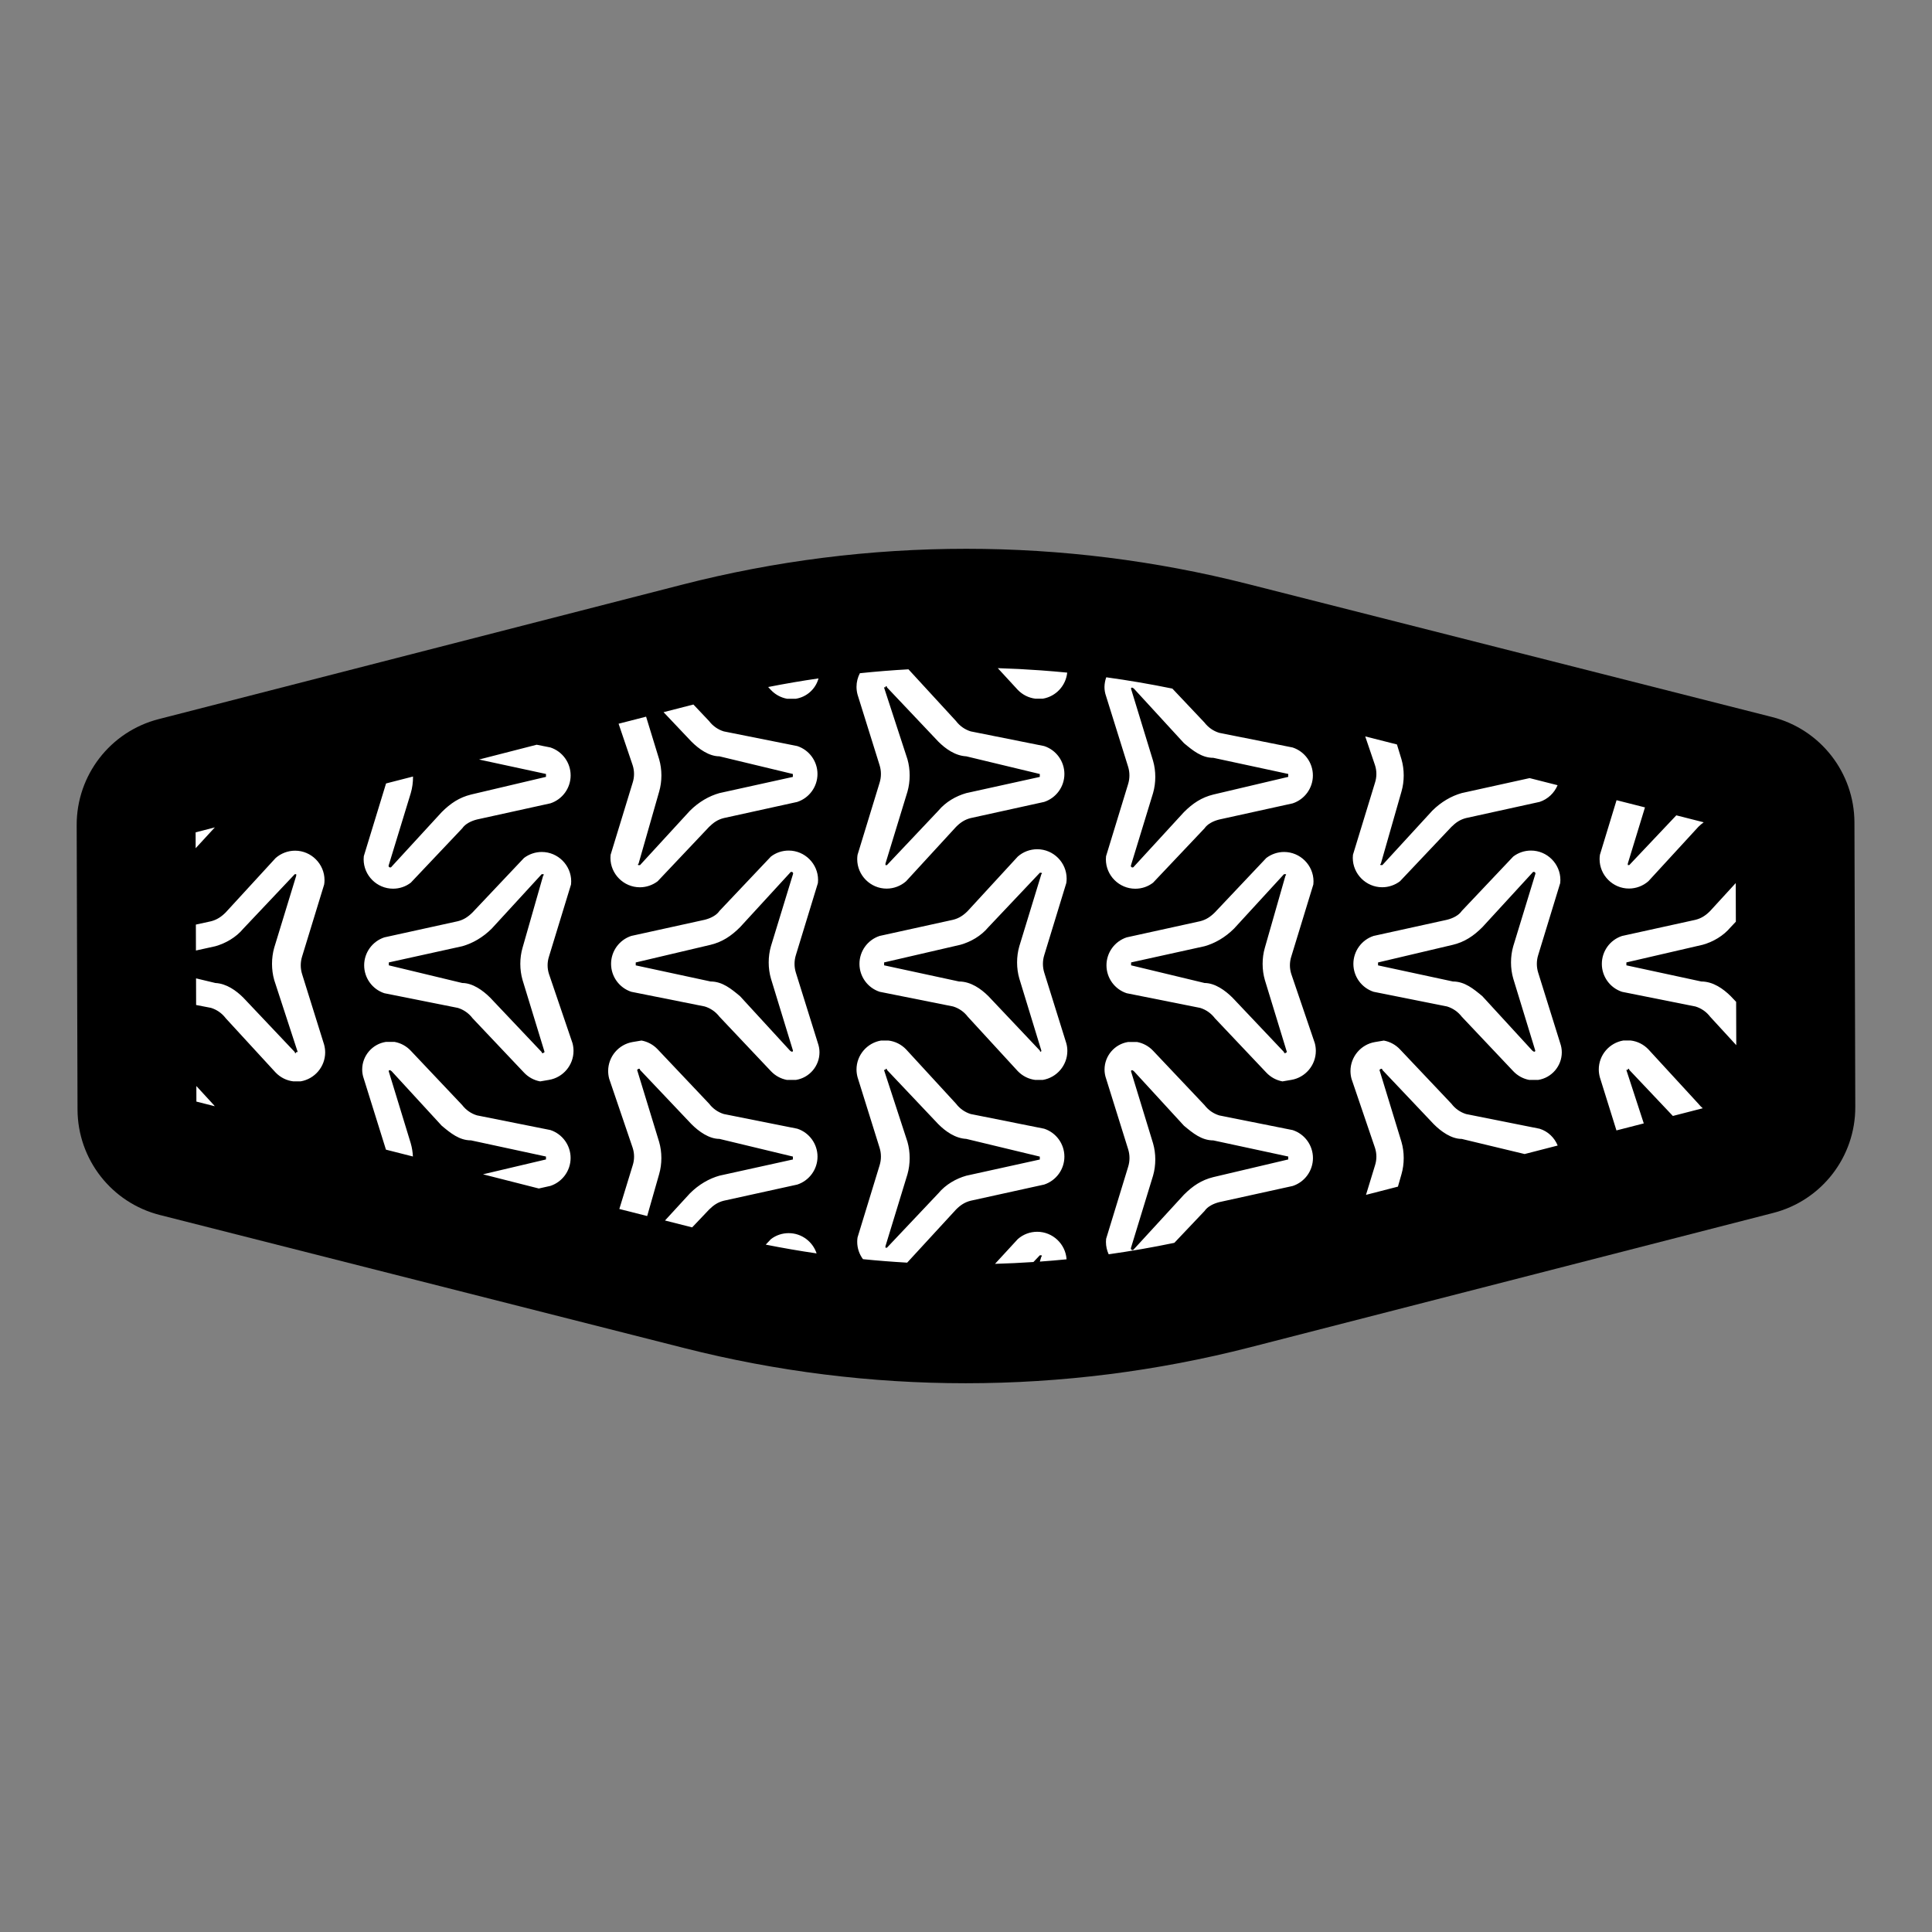
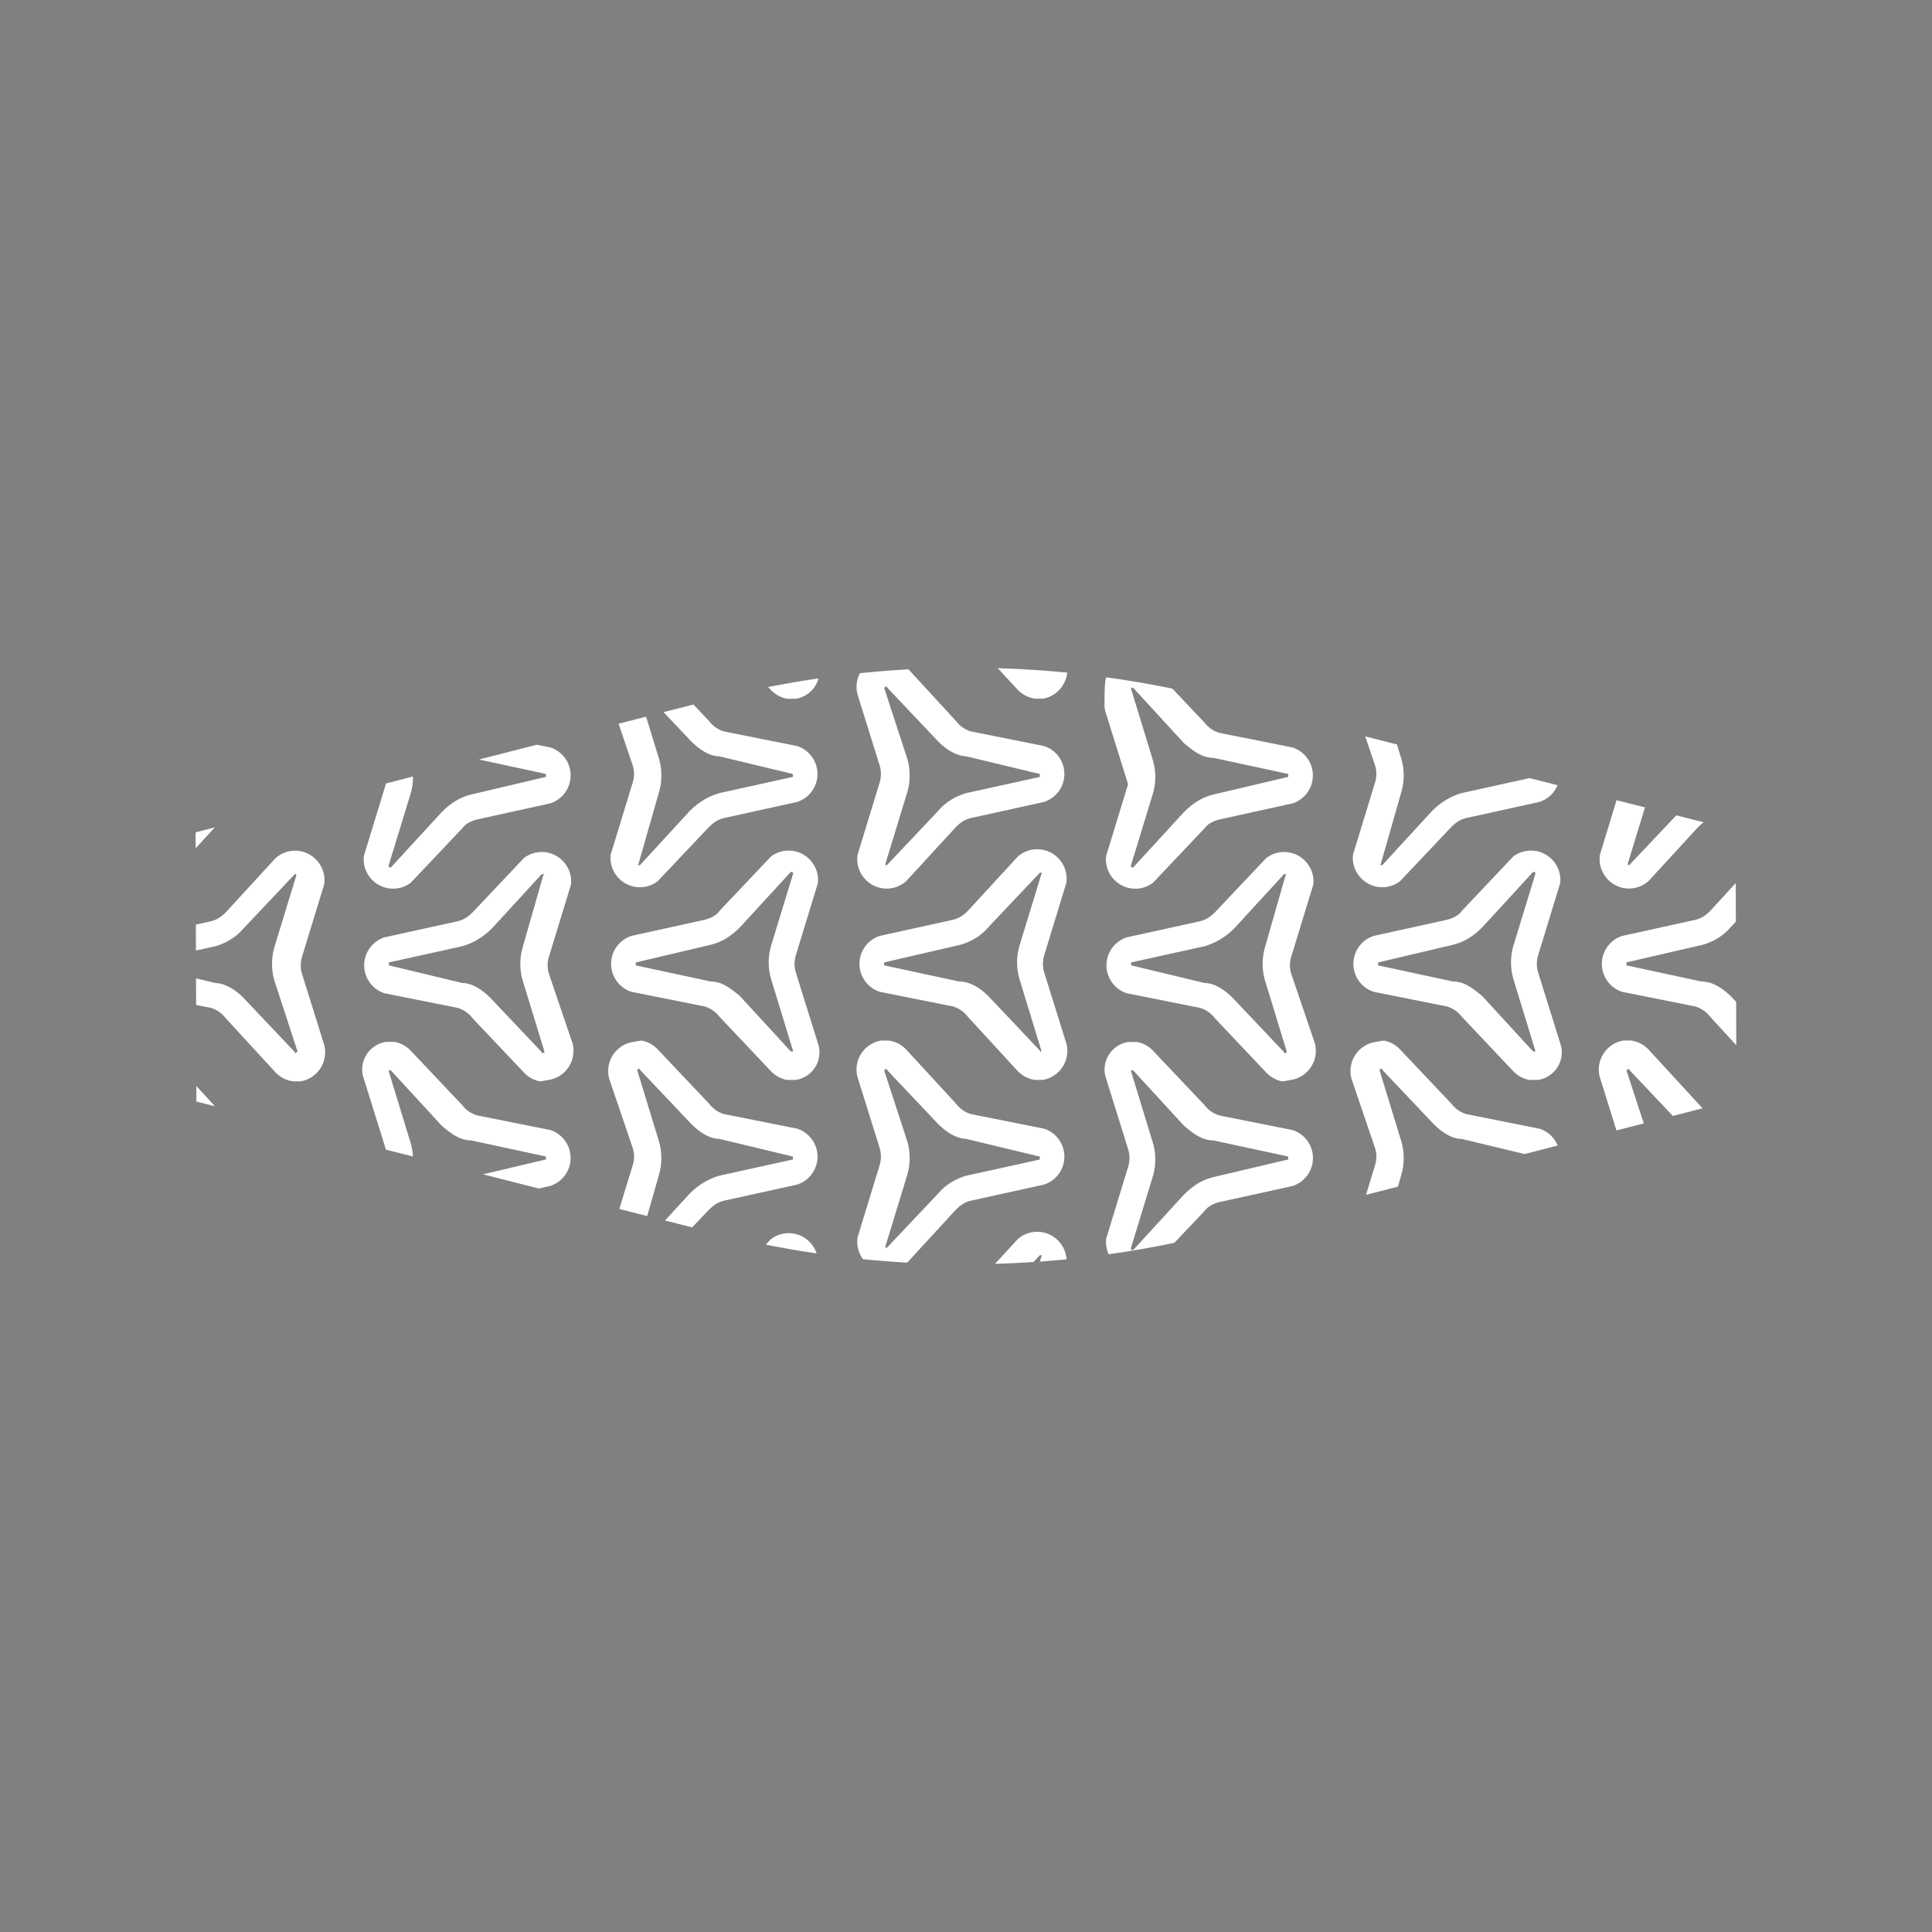
<svg xmlns="http://www.w3.org/2000/svg" version="1.1" x="0px" y="0px" viewBox="0 0 55 55" style="enable-background:new 0 0 55 55;" xml:space="preserve">
  <rect x="0" y="0" width="55" height="55" fill="#808080" stroke="none" />
  <g id="binding-strap-toe-proflex">
    <g>
-       <path style="fill-rule:evenodd;clip-rule:evenodd;" d="M27.509,15.623c-2.722,0-5.443,0.341-8.1,1.024L4.517,20.472    c-1.377,0.353-2.338,1.597-2.334,3.018l0.024,8.096c0.005,1.418,0.968,2.653,2.343,3.002l14.931,3.789    c2.628,0.667,5.319,1.001,8.009,1.001c2.722,0,5.443-0.342,8.1-1.024l14.893-3.825c1.377-0.354,2.338-1.597,2.333-3.018    l-0.024-8.096c-0.004-1.418-0.968-2.653-2.342-3.002l-14.932-3.789C32.89,15.957,30.199,15.623,27.509,15.623" />
-       <path style="fill-rule:evenodd;clip-rule:evenodd;fill:#FFFFFF;" d="M27.508,32.422c-0.316-0.016-0.594-0.217-0.795-0.418    l-1.464-1.547c0-0.043-0.042-0.043-0.042,0h-0.042l0.669,2.05c0.083,0.292,0.083,0.627,0,0.92l-0.627,2.05v0.043h0.042    l1.464-1.549c0.209-0.251,0.503-0.418,0.795-0.501l2.093-0.461v-0.083L27.508,32.422z M34.542,32.465    c-0.335,0-0.586-0.209-0.837-0.418l-1.422-1.549c-0.043-0.042-0.085-0.042-0.085,0l0.627,2.05c0.085,0.292,0.085,0.627,0,0.921    l-0.627,2.05c-0.003,0.006-0.005,0.013-0.005,0.021c0,0.025,0.021,0.046,0.046,0.046c0.018,0,0.035-0.01,0.043-0.026l1.422-1.549    c0.251-0.251,0.501-0.418,0.837-0.501l2.133-0.503v-0.083L34.542,32.465z M27.508,21.531c-0.316-0.016-0.594-0.217-0.795-0.418    l-1.464-1.547c0-0.043-0.042-0.043-0.042,0h-0.042l0.669,2.05c0.083,0.292,0.083,0.627,0,0.919l-0.627,2.05v0.043h0.042    l1.464-1.549c0.209-0.251,0.503-0.418,0.795-0.501l2.093-0.461v-0.083L27.508,21.531z M34.542,21.574    c-0.335,0-0.586-0.209-0.837-0.418l-1.422-1.549c-0.043-0.042-0.085-0.042-0.085,0l0.627,2.05c0.085,0.292,0.085,0.627,0,0.921    l-0.627,2.05c-0.003,0.006-0.005,0.013-0.005,0.021c0,0.025,0.021,0.046,0.046,0.046c0.018,0,0.035-0.01,0.043-0.026l1.422-1.549    c0.251-0.251,0.501-0.418,0.837-0.501l2.133-0.503v-0.083L34.542,21.574z M34.292,27.984c0.294,0,0.586,0.209,0.795,0.418    l1.465,1.547c0,0.043,0.042,0.043,0.083,0l-0.627-2.05c-0.085-0.292-0.085-0.627,0-0.919l0.586-2.05c0.042-0.043,0-0.043,0-0.043    h-0.042l-1.422,1.549c-0.252,0.251-0.544,0.418-0.838,0.501L32.2,27.398v0.083L34.292,27.984z M36.509,30.785    c-0.176-0.032-0.337-0.12-0.46-0.251l-1.464-1.547c-0.105-0.139-0.252-0.243-0.418-0.294l-2.093-0.418    c-0.342-0.112-0.575-0.434-0.575-0.795c0-0.361,0.233-0.682,0.575-0.795l2.093-0.46c0.168-0.042,0.292-0.126,0.418-0.251    l1.464-1.549c0.145-0.11,0.324-0.171,0.506-0.171c0.46,0,0.838,0.378,0.838,0.837c0,0.029-0.002,0.059-0.005,0.088l-0.627,2.05    c-0.053,0.163-0.053,0.338,0,0.501l0.669,1.967c0.019,0.072,0.029,0.147,0.029,0.22c0,0.407-0.297,0.758-0.698,0.825    L36.509,30.785z M20.23,27.941c0.335,0,0.586,0.209,0.837,0.418l1.422,1.549c0.043,0.042,0.085,0.042,0.085,0l-0.627-2.05    c-0.085-0.292-0.085-0.627,0-0.921l0.627-2.05c0.003-0.006,0.005-0.013,0.005-0.021c0-0.025-0.021-0.046-0.046-0.046    c-0.018,0-0.035,0.01-0.043,0.026l-1.422,1.549c-0.251,0.251-0.501,0.418-0.837,0.501l-2.133,0.503v0.083L20.23,27.941z     M22.406,30.744c-0.176-0.032-0.337-0.12-0.46-0.251l-1.464-1.549c-0.107-0.139-0.252-0.241-0.42-0.292l-2.091-0.418    c-0.342-0.113-0.575-0.434-0.575-0.795s0.233-0.682,0.575-0.795l2.091-0.46c0.168-0.042,0.335-0.126,0.42-0.252l1.464-1.547    c0.145-0.112,0.323-0.171,0.506-0.171c0.46,0,0.837,0.377,0.837,0.837c0,0.029-0.002,0.058-0.005,0.088l-0.627,2.05    c-0.051,0.163-0.051,0.338,0,0.501l0.627,2.008c0.03,0.085,0.045,0.172,0.045,0.26c0,0.389-0.287,0.725-0.672,0.785H22.406z     M27.301,27.941c0.335,0,0.627,0.209,0.837,0.418l1.465,1.549c0,0.042,0.042,0.042,0.042,0l-0.627-2.05    c-0.085-0.292-0.085-0.627,0-0.921l0.627-2.05c0.042-0.042,0-0.042-0.042-0.042l-1.465,1.549    c-0.209,0.251-0.501,0.418-0.795,0.501l-2.174,0.503v0.083L27.301,27.941z M29.477,30.744c-0.191-0.022-0.369-0.112-0.503-0.251    l-1.423-1.549c-0.105-0.139-0.251-0.241-0.418-0.292l-2.091-0.418c-0.343-0.113-0.575-0.434-0.575-0.795s0.231-0.682,0.575-0.795    l2.091-0.46c0.168-0.042,0.294-0.126,0.418-0.252l1.423-1.547c0.153-0.136,0.35-0.209,0.554-0.209c0.46,0,0.837,0.377,0.837,0.837    c0,0.042-0.003,0.085-0.01,0.126l-0.627,2.05c-0.051,0.163-0.051,0.338,0,0.501l0.627,2.008c0.021,0.072,0.03,0.147,0.03,0.22    c0,0.407-0.297,0.758-0.699,0.825H29.477z M41.362,27.941c0.335,0,0.586,0.209,0.837,0.418l1.422,1.549    c0.043,0.042,0.085,0.042,0.085,0l-0.627-2.05c-0.085-0.292-0.085-0.627,0-0.921l0.627-2.05c0.003-0.006,0.005-0.013,0.005-0.021    c0-0.025-0.021-0.046-0.046-0.046c-0.018,0-0.035,0.01-0.043,0.026l-1.422,1.549c-0.251,0.251-0.501,0.418-0.837,0.501    l-2.133,0.503v0.083L41.362,27.941z M43.538,30.744c-0.176-0.032-0.337-0.12-0.46-0.251l-1.464-1.549    c-0.107-0.139-0.252-0.241-0.42-0.292l-2.091-0.418c-0.342-0.113-0.575-0.434-0.575-0.795s0.233-0.682,0.575-0.795l2.091-0.46    c0.168-0.042,0.335-0.126,0.42-0.252l1.464-1.547c0.145-0.112,0.323-0.171,0.506-0.171c0.46,0,0.837,0.377,0.837,0.837    c0,0.029-0.002,0.058-0.005,0.088l-0.627,2.05c-0.051,0.163-0.051,0.338,0,0.501l0.627,2.008c0.03,0.085,0.045,0.172,0.045,0.26    c0,0.389-0.287,0.725-0.672,0.785H43.538z M13.16,27.984c0.294,0,0.586,0.209,0.795,0.418l1.465,1.547    c0,0.043,0.042,0.043,0.083,0l-0.627-2.05c-0.085-0.292-0.085-0.627,0-0.919l0.586-2.05c0.042-0.043,0-0.043,0-0.043H15.42    l-1.422,1.549c-0.252,0.251-0.544,0.418-0.838,0.501l-2.091,0.461v0.083L13.16,27.984z M15.377,30.785    c-0.176-0.032-0.337-0.12-0.46-0.251l-1.464-1.547c-0.105-0.139-0.252-0.243-0.418-0.294l-2.093-0.418    c-0.342-0.112-0.575-0.434-0.575-0.795c0-0.361,0.233-0.682,0.575-0.795l2.093-0.46c0.168-0.042,0.292-0.126,0.418-0.251    l1.464-1.549c0.145-0.11,0.324-0.171,0.506-0.171c0.46,0,0.838,0.378,0.838,0.837c0,0.029-0.002,0.059-0.005,0.088l-0.627,2.05    c-0.053,0.163-0.053,0.338,0,0.501l0.669,1.967c0.019,0.072,0.029,0.147,0.029,0.22c0,0.407-0.297,0.758-0.698,0.825    L15.377,30.785z M5.583,28.61l-0.002-0.758l0.551,0.132C6.448,28,6.726,28.201,6.927,28.402l1.464,1.547    c0,0.043,0.042,0.043,0.042,0h0.042l-0.669-2.05c-0.083-0.292-0.083-0.627,0-0.919l0.627-2.05v-0.043H8.391l-1.464,1.549    c-0.209,0.251-0.503,0.418-0.795,0.501l-0.554,0.122l-0.002-0.738l0.43-0.094C6.174,26.184,6.3,26.1,6.425,25.975l1.422-1.549    c0.153-0.134,0.35-0.209,0.554-0.209c0.458,0,0.837,0.378,0.837,0.837c0,0.043-0.003,0.085-0.01,0.126L8.6,27.23    c-0.051,0.163-0.051,0.338,0,0.501l0.627,2.008c0.019,0.072,0.03,0.147,0.03,0.22c0,0.409-0.299,0.758-0.699,0.825H8.35    c-0.192-0.022-0.369-0.112-0.503-0.251l-1.422-1.547c-0.105-0.139-0.252-0.243-0.418-0.294L5.583,28.61z M6.114,31.492    L5.591,31.36L5.59,30.917l0.499,0.543C6.097,31.471,6.106,31.482,6.114,31.492z M15.339,33.834L13.75,33.43l1.793-0.423v-0.083    l-2.133-0.46c-0.335,0-0.586-0.209-0.836-0.418l-1.423-1.549c-0.043-0.042-0.085-0.042-0.085,0l0.627,2.05    c0.035,0.12,0.055,0.247,0.062,0.376l-0.768-0.195c-0.001-0.005-0.003-0.009-0.004-0.014l-0.627-2.008    c-0.03-0.085-0.045-0.172-0.045-0.26c0-0.389,0.287-0.725,0.672-0.785h0.251c0.176,0.032,0.337,0.12,0.46,0.251l1.464,1.548    c0.107,0.139,0.252,0.241,0.42,0.292l2.091,0.418c0.342,0.113,0.575,0.434,0.575,0.795c0,0.361-0.233,0.682-0.575,0.795    L15.339,33.834z M19.704,34.941l-0.773-0.196l0.712-0.775c0.252-0.251,0.544-0.418,0.838-0.501l2.091-0.461v-0.083l-2.091-0.503    c-0.294,0-0.586-0.209-0.795-0.418l-1.466-1.547c0-0.043-0.041-0.043-0.083,0l0.627,2.05c0.085,0.292,0.085,0.627,0,0.92    l-0.34,1.191l-0.793-0.201l0.38-1.24c0.053-0.163,0.053-0.338,0-0.501l-0.669-1.967c-0.019-0.072-0.029-0.147-0.029-0.22    c0-0.407,0.297-0.758,0.698-0.825l0.252-0.042c0.176,0.032,0.337,0.12,0.46,0.251l1.464,1.547    c0.105,0.139,0.252,0.243,0.418,0.294l2.093,0.418c0.342,0.112,0.575,0.434,0.575,0.795c0,0.361-0.233,0.682-0.575,0.795    l-2.093,0.46c-0.168,0.042-0.292,0.126-0.418,0.251L19.704,34.941z M23.247,35.682c-0.485-0.071-0.968-0.155-1.448-0.25    l0.147-0.156c0.145-0.112,0.323-0.171,0.506-0.171C22.822,35.105,23.137,35.348,23.247,35.682z M25.825,35.945    c-0.42-0.024-0.839-0.057-1.258-0.099c-0.103-0.139-0.164-0.31-0.164-0.494c0-0.043,0.003-0.085,0.01-0.126l0.627-2.05    c0.051-0.163,0.051-0.338,0-0.501l-0.627-2.008c-0.019-0.072-0.03-0.147-0.03-0.22c0-0.409,0.299-0.758,0.699-0.825h0.209    c0.192,0.022,0.369,0.112,0.503,0.251l1.422,1.547c0.105,0.139,0.252,0.243,0.418,0.294l2.091,0.418    c0.343,0.112,0.576,0.434,0.576,0.795c0,0.361-0.233,0.682-0.576,0.795l-2.091,0.46c-0.168,0.042-0.294,0.126-0.418,0.251    L25.825,35.945z M30.363,35.85c-0.253,0.025-0.507,0.047-0.761,0.065l0.042-0.138c0.042-0.042,0-0.042-0.042-0.042l-0.182,0.192    c-0.364,0.024-0.729,0.042-1.094,0.052l0.648-0.704c0.153-0.136,0.35-0.209,0.554-0.209C29.97,35.067,30.335,35.415,30.363,35.85z     M33.431,35.381c-0.619,0.129-1.243,0.237-1.869,0.326c-0.05-0.107-0.078-0.227-0.078-0.352c0-0.029,0.002-0.058,0.005-0.088    l0.627-2.05c0.051-0.163,0.051-0.338,0-0.501l-0.627-2.008c-0.03-0.085-0.045-0.172-0.045-0.26c0-0.389,0.287-0.725,0.672-0.785    h0.251c0.176,0.032,0.337,0.12,0.46,0.251l1.464,1.548c0.107,0.139,0.252,0.241,0.42,0.292l2.091,0.418    c0.342,0.113,0.575,0.434,0.575,0.795c0,0.361-0.233,0.682-0.575,0.795l-2.091,0.46c-0.168,0.042-0.335,0.126-0.42,0.252    L33.431,35.381z M44.344,32.611l-0.941,0.242l-1.79-0.43c-0.294,0-0.586-0.209-0.795-0.418l-1.465-1.547    c0-0.043-0.042-0.043-0.083,0l0.627,2.05c0.085,0.292,0.085,0.627,0,0.92l-0.101,0.353l-0.909,0.234l0.256-0.837    c0.053-0.163,0.053-0.338,0-0.501l-0.669-1.967c-0.019-0.072-0.029-0.147-0.029-0.22c0-0.407,0.297-0.758,0.698-0.825l0.252-0.042    c0.176,0.032,0.337,0.12,0.46,0.251l1.464,1.547c0.105,0.139,0.252,0.243,0.418,0.294l2.093,0.418    C44.068,32.207,44.253,32.387,44.344,32.611z M48.473,31.55l-0.85,0.219l-1.241-1.312c0-0.043-0.042-0.043-0.042,0h-0.042    l0.497,1.524l-0.778,0.2l-0.473-1.515c-0.019-0.072-0.03-0.147-0.03-0.22c0-0.409,0.299-0.758,0.699-0.825h0.209    c0.192,0.022,0.369,0.112,0.503,0.251l1.422,1.547C48.385,31.466,48.427,31.51,48.473,31.55z M49.413,25.139l0.003,1.1    l-0.147,0.155c-0.209,0.251-0.501,0.418-0.795,0.501L46.3,27.398v0.083l2.133,0.46c0.335,0,0.627,0.209,0.837,0.418l0.154,0.162    l0.004,1.233l-0.743-0.809c-0.105-0.139-0.251-0.241-0.418-0.292l-2.091-0.418c-0.343-0.113-0.575-0.434-0.575-0.795    s0.231-0.682,0.575-0.795l2.091-0.46c0.168-0.042,0.294-0.126,0.418-0.252L49.413,25.139z M46.02,22.78l0.809,0.205l-0.489,1.599    v0.043h0.042l1.339-1.416l0.78,0.198c-0.053,0.037-0.102,0.08-0.152,0.129l-1.422,1.548c-0.153,0.134-0.35,0.209-0.554,0.209    c-0.458,0-0.836-0.378-0.836-0.837c0-0.043,0.003-0.085,0.01-0.126L46.02,22.78z M38.865,20.964l0.903,0.229l0.129,0.422    c0.085,0.292,0.085,0.627,0,0.919l-0.586,2.05c-0.042,0.043,0,0.043,0,0.043h0.042l1.422-1.549    c0.252-0.251,0.544-0.418,0.838-0.501l1.932-0.426l0.796,0.202c-0.092,0.22-0.275,0.397-0.511,0.475l-2.093,0.46    c-0.168,0.042-0.292,0.126-0.418,0.251l-1.464,1.548c-0.145,0.11-0.324,0.171-0.506,0.171c-0.46,0-0.838-0.378-0.838-0.837    c0-0.029,0.002-0.059,0.005-0.088l0.627-2.05c0.053-0.163,0.053-0.339,0-0.501L38.865,20.964z M31.493,19.281    c0.631,0.087,1.259,0.194,1.882,0.322l0.914,0.967c0.107,0.139,0.252,0.241,0.42,0.292l2.091,0.418    c0.342,0.113,0.575,0.434,0.575,0.795c0,0.361-0.233,0.682-0.575,0.795l-2.091,0.46c-0.168,0.042-0.335,0.126-0.42,0.252    l-1.464,1.547c-0.145,0.112-0.322,0.171-0.506,0.171c-0.46,0-0.837-0.377-0.837-0.837c0-0.029,0.002-0.058,0.005-0.088l0.627-2.05    c0.051-0.163,0.051-0.339,0-0.501l-0.627-2.008c-0.03-0.085-0.045-0.172-0.045-0.26C31.444,19.46,31.461,19.367,31.493,19.281z     M28.405,19.021c0.404,0.012,0.807,0.033,1.21,0.062c0.005,0.002,0.01,0.002,0.015,0.001c0.251,0.018,0.501,0.04,0.751,0.064    c-0.037,0.371-0.321,0.68-0.695,0.742h-0.209c-0.191-0.022-0.369-0.112-0.503-0.251L28.405,19.021z M24.479,19.165    c0.46-0.048,0.921-0.085,1.383-0.111l1.354,1.473c0.105,0.139,0.252,0.243,0.418,0.294l2.091,0.418    c0.343,0.112,0.576,0.434,0.576,0.795c0,0.361-0.233,0.682-0.576,0.795l-2.091,0.46c-0.168,0.042-0.294,0.126-0.418,0.251    l-1.422,1.548c-0.153,0.134-0.35,0.209-0.554,0.209c-0.458,0-0.837-0.378-0.837-0.837c0-0.043,0.003-0.085,0.01-0.126l0.627-2.05    c0.051-0.163,0.051-0.339,0-0.501l-0.627-2.008c-0.019-0.072-0.03-0.147-0.03-0.22C24.383,19.415,24.418,19.282,24.479,19.165z     M21.868,19.558c0.476-0.094,0.954-0.176,1.433-0.245c-0.08,0.296-0.33,0.529-0.645,0.579h-0.251    c-0.176-0.032-0.337-0.12-0.46-0.251L21.868,19.558z M17.61,20.603l0.783-0.201l0.372,1.214c0.085,0.292,0.085,0.627,0,0.919    l-0.586,2.05c-0.042,0.043,0,0.043,0,0.043h0.041l1.422-1.549c0.252-0.251,0.544-0.418,0.838-0.501l2.091-0.461v-0.083    l-2.091-0.503c-0.294,0-0.586-0.209-0.795-0.418l-0.795-0.839l0.85-0.218l0.446,0.471c0.105,0.139,0.252,0.243,0.418,0.294    l2.093,0.418c0.342,0.112,0.575,0.434,0.575,0.795c0,0.361-0.233,0.682-0.575,0.795l-2.093,0.46    c-0.168,0.042-0.292,0.126-0.418,0.251l-1.464,1.548c-0.145,0.11-0.324,0.171-0.506,0.171c-0.46,0-0.838-0.378-0.838-0.837    c0-0.029,0.002-0.059,0.005-0.088l0.627-2.05c0.053-0.163,0.053-0.339,0-0.501L17.61,20.603z M10.991,22.303l0.767-0.197    c0.001,0.161-0.02,0.322-0.064,0.472l-0.627,2.05c-0.003,0.006-0.005,0.013-0.005,0.021c0,0.025,0.021,0.046,0.046,0.046    c0.018,0,0.035-0.01,0.043-0.026l1.423-1.549c0.251-0.251,0.501-0.418,0.836-0.501l2.133-0.503v-0.083l-1.905-0.411l1.64-0.421    l0.392,0.078c0.342,0.113,0.575,0.434,0.575,0.795c0,0.361-0.233,0.682-0.575,0.795l-2.091,0.46    c-0.168,0.042-0.335,0.126-0.42,0.252l-1.464,1.547c-0.145,0.112-0.322,0.171-0.506,0.171c-0.46,0-0.837-0.377-0.837-0.837    c0-0.029,0.002-0.058,0.005-0.088l0.627-2.05C10.986,22.318,10.989,22.311,10.991,22.303z M5.57,24.147l-0.001-0.452l0.549-0.141    c-0.009,0.009-0.019,0.018-0.028,0.028L5.57,24.147z" />
+       <path style="fill-rule:evenodd;clip-rule:evenodd;fill:#FFFFFF;" d="M27.508,32.422c-0.316-0.016-0.594-0.217-0.795-0.418    l-1.464-1.547c0-0.043-0.042-0.043-0.042,0h-0.042l0.669,2.05c0.083,0.292,0.083,0.627,0,0.92l-0.627,2.05v0.043h0.042    l1.464-1.549c0.209-0.251,0.503-0.418,0.795-0.501l2.093-0.461v-0.083L27.508,32.422z M34.542,32.465    c-0.335,0-0.586-0.209-0.837-0.418l-1.422-1.549c-0.043-0.042-0.085-0.042-0.085,0l0.627,2.05c0.085,0.292,0.085,0.627,0,0.921    l-0.627,2.05c-0.003,0.006-0.005,0.013-0.005,0.021c0,0.025,0.021,0.046,0.046,0.046c0.018,0,0.035-0.01,0.043-0.026l1.422-1.549    c0.251-0.251,0.501-0.418,0.837-0.501l2.133-0.503v-0.083L34.542,32.465z M27.508,21.531c-0.316-0.016-0.594-0.217-0.795-0.418    l-1.464-1.547c0-0.043-0.042-0.043-0.042,0h-0.042l0.669,2.05c0.083,0.292,0.083,0.627,0,0.919l-0.627,2.05v0.043h0.042    l1.464-1.549c0.209-0.251,0.503-0.418,0.795-0.501l2.093-0.461v-0.083L27.508,21.531z M34.542,21.574    c-0.335,0-0.586-0.209-0.837-0.418l-1.422-1.549c-0.043-0.042-0.085-0.042-0.085,0l0.627,2.05c0.085,0.292,0.085,0.627,0,0.921    l-0.627,2.05c-0.003,0.006-0.005,0.013-0.005,0.021c0,0.025,0.021,0.046,0.046,0.046c0.018,0,0.035-0.01,0.043-0.026l1.422-1.549    c0.251-0.251,0.501-0.418,0.837-0.501l2.133-0.503v-0.083L34.542,21.574z M34.292,27.984c0.294,0,0.586,0.209,0.795,0.418    l1.465,1.547c0,0.043,0.042,0.043,0.083,0l-0.627-2.05c-0.085-0.292-0.085-0.627,0-0.919l0.586-2.05c0.042-0.043,0-0.043,0-0.043    h-0.042l-1.422,1.549c-0.252,0.251-0.544,0.418-0.838,0.501L32.2,27.398v0.083L34.292,27.984z M36.509,30.785    c-0.176-0.032-0.337-0.12-0.46-0.251l-1.464-1.547c-0.105-0.139-0.252-0.243-0.418-0.294l-2.093-0.418    c-0.342-0.112-0.575-0.434-0.575-0.795c0-0.361,0.233-0.682,0.575-0.795l2.093-0.46c0.168-0.042,0.292-0.126,0.418-0.251    l1.464-1.549c0.145-0.11,0.324-0.171,0.506-0.171c0.46,0,0.838,0.378,0.838,0.837c0,0.029-0.002,0.059-0.005,0.088l-0.627,2.05    c-0.053,0.163-0.053,0.338,0,0.501l0.669,1.967c0.019,0.072,0.029,0.147,0.029,0.22c0,0.407-0.297,0.758-0.698,0.825    L36.509,30.785z M20.23,27.941c0.335,0,0.586,0.209,0.837,0.418l1.422,1.549c0.043,0.042,0.085,0.042,0.085,0l-0.627-2.05    c-0.085-0.292-0.085-0.627,0-0.921l0.627-2.05c0.003-0.006,0.005-0.013,0.005-0.021c0-0.025-0.021-0.046-0.046-0.046    c-0.018,0-0.035,0.01-0.043,0.026l-1.422,1.549c-0.251,0.251-0.501,0.418-0.837,0.501l-2.133,0.503v0.083L20.23,27.941z     M22.406,30.744c-0.176-0.032-0.337-0.12-0.46-0.251l-1.464-1.549c-0.107-0.139-0.252-0.241-0.42-0.292l-2.091-0.418    c-0.342-0.113-0.575-0.434-0.575-0.795s0.233-0.682,0.575-0.795l2.091-0.46c0.168-0.042,0.335-0.126,0.42-0.252l1.464-1.547    c0.145-0.112,0.323-0.171,0.506-0.171c0.46,0,0.837,0.377,0.837,0.837c0,0.029-0.002,0.058-0.005,0.088l-0.627,2.05    c-0.051,0.163-0.051,0.338,0,0.501l0.627,2.008c0.03,0.085,0.045,0.172,0.045,0.26c0,0.389-0.287,0.725-0.672,0.785H22.406z     M27.301,27.941c0.335,0,0.627,0.209,0.837,0.418l1.465,1.549c0,0.042,0.042,0.042,0.042,0l-0.627-2.05    c-0.085-0.292-0.085-0.627,0-0.921l0.627-2.05c0.042-0.042,0-0.042-0.042-0.042l-1.465,1.549    c-0.209,0.251-0.501,0.418-0.795,0.501l-2.174,0.503v0.083L27.301,27.941z M29.477,30.744c-0.191-0.022-0.369-0.112-0.503-0.251    l-1.423-1.549c-0.105-0.139-0.251-0.241-0.418-0.292l-2.091-0.418c-0.343-0.113-0.575-0.434-0.575-0.795s0.231-0.682,0.575-0.795    l2.091-0.46c0.168-0.042,0.294-0.126,0.418-0.252l1.423-1.547c0.153-0.136,0.35-0.209,0.554-0.209c0.46,0,0.837,0.377,0.837,0.837    c0,0.042-0.003,0.085-0.01,0.126l-0.627,2.05c-0.051,0.163-0.051,0.338,0,0.501l0.627,2.008c0.021,0.072,0.03,0.147,0.03,0.22    c0,0.407-0.297,0.758-0.699,0.825H29.477z M41.362,27.941c0.335,0,0.586,0.209,0.837,0.418l1.422,1.549    c0.043,0.042,0.085,0.042,0.085,0l-0.627-2.05c-0.085-0.292-0.085-0.627,0-0.921l0.627-2.05c0.003-0.006,0.005-0.013,0.005-0.021    c0-0.025-0.021-0.046-0.046-0.046c-0.018,0-0.035,0.01-0.043,0.026l-1.422,1.549c-0.251,0.251-0.501,0.418-0.837,0.501    l-2.133,0.503v0.083L41.362,27.941z M43.538,30.744c-0.176-0.032-0.337-0.12-0.46-0.251l-1.464-1.549    c-0.107-0.139-0.252-0.241-0.42-0.292l-2.091-0.418c-0.342-0.113-0.575-0.434-0.575-0.795s0.233-0.682,0.575-0.795l2.091-0.46    c0.168-0.042,0.335-0.126,0.42-0.252l1.464-1.547c0.145-0.112,0.323-0.171,0.506-0.171c0.46,0,0.837,0.377,0.837,0.837    c0,0.029-0.002,0.058-0.005,0.088l-0.627,2.05c-0.051,0.163-0.051,0.338,0,0.501l0.627,2.008c0.03,0.085,0.045,0.172,0.045,0.26    c0,0.389-0.287,0.725-0.672,0.785H43.538z M13.16,27.984c0.294,0,0.586,0.209,0.795,0.418l1.465,1.547    c0,0.043,0.042,0.043,0.083,0l-0.627-2.05c-0.085-0.292-0.085-0.627,0-0.919l0.586-2.05c0.042-0.043,0-0.043,0-0.043H15.42    l-1.422,1.549c-0.252,0.251-0.544,0.418-0.838,0.501l-2.091,0.461v0.083L13.16,27.984z M15.377,30.785    c-0.176-0.032-0.337-0.12-0.46-0.251l-1.464-1.547c-0.105-0.139-0.252-0.243-0.418-0.294l-2.093-0.418    c-0.342-0.112-0.575-0.434-0.575-0.795c0-0.361,0.233-0.682,0.575-0.795l2.093-0.46c0.168-0.042,0.292-0.126,0.418-0.251    l1.464-1.549c0.145-0.11,0.324-0.171,0.506-0.171c0.46,0,0.838,0.378,0.838,0.837c0,0.029-0.002,0.059-0.005,0.088l-0.627,2.05    c-0.053,0.163-0.053,0.338,0,0.501l0.669,1.967c0.019,0.072,0.029,0.147,0.029,0.22c0,0.407-0.297,0.758-0.698,0.825    L15.377,30.785z M5.583,28.61l-0.002-0.758l0.551,0.132C6.448,28,6.726,28.201,6.927,28.402l1.464,1.547    c0,0.043,0.042,0.043,0.042,0h0.042l-0.669-2.05c-0.083-0.292-0.083-0.627,0-0.919l0.627-2.05v-0.043H8.391l-1.464,1.549    c-0.209,0.251-0.503,0.418-0.795,0.501l-0.554,0.122l-0.002-0.738l0.43-0.094C6.174,26.184,6.3,26.1,6.425,25.975l1.422-1.549    c0.153-0.134,0.35-0.209,0.554-0.209c0.458,0,0.837,0.378,0.837,0.837c0,0.043-0.003,0.085-0.01,0.126L8.6,27.23    c-0.051,0.163-0.051,0.338,0,0.501l0.627,2.008c0.019,0.072,0.03,0.147,0.03,0.22c0,0.409-0.299,0.758-0.699,0.825H8.35    c-0.192-0.022-0.369-0.112-0.503-0.251l-1.422-1.547c-0.105-0.139-0.252-0.243-0.418-0.294L5.583,28.61z M6.114,31.492    L5.591,31.36L5.59,30.917l0.499,0.543C6.097,31.471,6.106,31.482,6.114,31.492z M15.339,33.834L13.75,33.43l1.793-0.423v-0.083    l-2.133-0.46c-0.335,0-0.586-0.209-0.836-0.418l-1.423-1.549c-0.043-0.042-0.085-0.042-0.085,0l0.627,2.05    c0.035,0.12,0.055,0.247,0.062,0.376l-0.768-0.195c-0.001-0.005-0.003-0.009-0.004-0.014l-0.627-2.008    c-0.03-0.085-0.045-0.172-0.045-0.26c0-0.389,0.287-0.725,0.672-0.785h0.251c0.176,0.032,0.337,0.12,0.46,0.251l1.464,1.548    c0.107,0.139,0.252,0.241,0.42,0.292l2.091,0.418c0.342,0.113,0.575,0.434,0.575,0.795c0,0.361-0.233,0.682-0.575,0.795    L15.339,33.834z M19.704,34.941l-0.773-0.196l0.712-0.775c0.252-0.251,0.544-0.418,0.838-0.501l2.091-0.461v-0.083l-2.091-0.503    c-0.294,0-0.586-0.209-0.795-0.418l-1.466-1.547c0-0.043-0.041-0.043-0.083,0l0.627,2.05c0.085,0.292,0.085,0.627,0,0.92    l-0.34,1.191l-0.793-0.201l0.38-1.24c0.053-0.163,0.053-0.338,0-0.501l-0.669-1.967c-0.019-0.072-0.029-0.147-0.029-0.22    c0-0.407,0.297-0.758,0.698-0.825l0.252-0.042c0.176,0.032,0.337,0.12,0.46,0.251l1.464,1.547    c0.105,0.139,0.252,0.243,0.418,0.294l2.093,0.418c0.342,0.112,0.575,0.434,0.575,0.795c0,0.361-0.233,0.682-0.575,0.795    l-2.093,0.46c-0.168,0.042-0.292,0.126-0.418,0.251L19.704,34.941z M23.247,35.682c-0.485-0.071-0.968-0.155-1.448-0.25    l0.147-0.156c0.145-0.112,0.323-0.171,0.506-0.171C22.822,35.105,23.137,35.348,23.247,35.682z M25.825,35.945    c-0.42-0.024-0.839-0.057-1.258-0.099c-0.103-0.139-0.164-0.31-0.164-0.494c0-0.043,0.003-0.085,0.01-0.126l0.627-2.05    c0.051-0.163,0.051-0.338,0-0.501l-0.627-2.008c-0.019-0.072-0.03-0.147-0.03-0.22c0-0.409,0.299-0.758,0.699-0.825h0.209    c0.192,0.022,0.369,0.112,0.503,0.251l1.422,1.547c0.105,0.139,0.252,0.243,0.418,0.294l2.091,0.418    c0.343,0.112,0.576,0.434,0.576,0.795c0,0.361-0.233,0.682-0.576,0.795l-2.091,0.46c-0.168,0.042-0.294,0.126-0.418,0.251    L25.825,35.945z M30.363,35.85c-0.253,0.025-0.507,0.047-0.761,0.065l0.042-0.138c0.042-0.042,0-0.042-0.042-0.042l-0.182,0.192    c-0.364,0.024-0.729,0.042-1.094,0.052l0.648-0.704c0.153-0.136,0.35-0.209,0.554-0.209C29.97,35.067,30.335,35.415,30.363,35.85z     M33.431,35.381c-0.619,0.129-1.243,0.237-1.869,0.326c-0.05-0.107-0.078-0.227-0.078-0.352c0-0.029,0.002-0.058,0.005-0.088    l0.627-2.05c0.051-0.163,0.051-0.338,0-0.501l-0.627-2.008c-0.03-0.085-0.045-0.172-0.045-0.26c0-0.389,0.287-0.725,0.672-0.785    h0.251c0.176,0.032,0.337,0.12,0.46,0.251l1.464,1.548c0.107,0.139,0.252,0.241,0.42,0.292l2.091,0.418    c0.342,0.113,0.575,0.434,0.575,0.795c0,0.361-0.233,0.682-0.575,0.795l-2.091,0.46c-0.168,0.042-0.335,0.126-0.42,0.252    L33.431,35.381z M44.344,32.611l-0.941,0.242l-1.79-0.43c-0.294,0-0.586-0.209-0.795-0.418l-1.465-1.547    c0-0.043-0.042-0.043-0.083,0l0.627,2.05c0.085,0.292,0.085,0.627,0,0.92l-0.101,0.353l-0.909,0.234l0.256-0.837    c0.053-0.163,0.053-0.338,0-0.501l-0.669-1.967c-0.019-0.072-0.029-0.147-0.029-0.22c0-0.407,0.297-0.758,0.698-0.825l0.252-0.042    c0.176,0.032,0.337,0.12,0.46,0.251l1.464,1.547c0.105,0.139,0.252,0.243,0.418,0.294l2.093,0.418    C44.068,32.207,44.253,32.387,44.344,32.611z M48.473,31.55l-0.85,0.219l-1.241-1.312c0-0.043-0.042-0.043-0.042,0h-0.042    l0.497,1.524l-0.778,0.2l-0.473-1.515c-0.019-0.072-0.03-0.147-0.03-0.22c0-0.409,0.299-0.758,0.699-0.825h0.209    c0.192,0.022,0.369,0.112,0.503,0.251l1.422,1.547C48.385,31.466,48.427,31.51,48.473,31.55z M49.413,25.139l0.003,1.1    l-0.147,0.155c-0.209,0.251-0.501,0.418-0.795,0.501L46.3,27.398v0.083l2.133,0.46c0.335,0,0.627,0.209,0.837,0.418l0.154,0.162    l0.004,1.233l-0.743-0.809c-0.105-0.139-0.251-0.241-0.418-0.292l-2.091-0.418c-0.343-0.113-0.575-0.434-0.575-0.795    s0.231-0.682,0.575-0.795l2.091-0.46c0.168-0.042,0.294-0.126,0.418-0.252L49.413,25.139z M46.02,22.78l0.809,0.205l-0.489,1.599    v0.043h0.042l1.339-1.416l0.78,0.198c-0.053,0.037-0.102,0.08-0.152,0.129l-1.422,1.548c-0.153,0.134-0.35,0.209-0.554,0.209    c-0.458,0-0.836-0.378-0.836-0.837c0-0.043,0.003-0.085,0.01-0.126L46.02,22.78z M38.865,20.964l0.903,0.229l0.129,0.422    c0.085,0.292,0.085,0.627,0,0.919l-0.586,2.05c-0.042,0.043,0,0.043,0,0.043h0.042l1.422-1.549    c0.252-0.251,0.544-0.418,0.838-0.501l1.932-0.426l0.796,0.202c-0.092,0.22-0.275,0.397-0.511,0.475l-2.093,0.46    c-0.168,0.042-0.292,0.126-0.418,0.251l-1.464,1.548c-0.145,0.11-0.324,0.171-0.506,0.171c-0.46,0-0.838-0.378-0.838-0.837    c0-0.029,0.002-0.059,0.005-0.088l0.627-2.05c0.053-0.163,0.053-0.339,0-0.501L38.865,20.964z M31.493,19.281    c0.631,0.087,1.259,0.194,1.882,0.322l0.914,0.967c0.107,0.139,0.252,0.241,0.42,0.292l2.091,0.418    c0.342,0.113,0.575,0.434,0.575,0.795c0,0.361-0.233,0.682-0.575,0.795l-2.091,0.46c-0.168,0.042-0.335,0.126-0.42,0.252    l-1.464,1.547c-0.145,0.112-0.322,0.171-0.506,0.171c-0.46,0-0.837-0.377-0.837-0.837c0-0.029,0.002-0.058,0.005-0.088l0.627-2.05    l-0.627-2.008c-0.03-0.085-0.045-0.172-0.045-0.26C31.444,19.46,31.461,19.367,31.493,19.281z     M28.405,19.021c0.404,0.012,0.807,0.033,1.21,0.062c0.005,0.002,0.01,0.002,0.015,0.001c0.251,0.018,0.501,0.04,0.751,0.064    c-0.037,0.371-0.321,0.68-0.695,0.742h-0.209c-0.191-0.022-0.369-0.112-0.503-0.251L28.405,19.021z M24.479,19.165    c0.46-0.048,0.921-0.085,1.383-0.111l1.354,1.473c0.105,0.139,0.252,0.243,0.418,0.294l2.091,0.418    c0.343,0.112,0.576,0.434,0.576,0.795c0,0.361-0.233,0.682-0.576,0.795l-2.091,0.46c-0.168,0.042-0.294,0.126-0.418,0.251    l-1.422,1.548c-0.153,0.134-0.35,0.209-0.554,0.209c-0.458,0-0.837-0.378-0.837-0.837c0-0.043,0.003-0.085,0.01-0.126l0.627-2.05    c0.051-0.163,0.051-0.339,0-0.501l-0.627-2.008c-0.019-0.072-0.03-0.147-0.03-0.22C24.383,19.415,24.418,19.282,24.479,19.165z     M21.868,19.558c0.476-0.094,0.954-0.176,1.433-0.245c-0.08,0.296-0.33,0.529-0.645,0.579h-0.251    c-0.176-0.032-0.337-0.12-0.46-0.251L21.868,19.558z M17.61,20.603l0.783-0.201l0.372,1.214c0.085,0.292,0.085,0.627,0,0.919    l-0.586,2.05c-0.042,0.043,0,0.043,0,0.043h0.041l1.422-1.549c0.252-0.251,0.544-0.418,0.838-0.501l2.091-0.461v-0.083    l-2.091-0.503c-0.294,0-0.586-0.209-0.795-0.418l-0.795-0.839l0.85-0.218l0.446,0.471c0.105,0.139,0.252,0.243,0.418,0.294    l2.093,0.418c0.342,0.112,0.575,0.434,0.575,0.795c0,0.361-0.233,0.682-0.575,0.795l-2.093,0.46    c-0.168,0.042-0.292,0.126-0.418,0.251l-1.464,1.548c-0.145,0.11-0.324,0.171-0.506,0.171c-0.46,0-0.838-0.378-0.838-0.837    c0-0.029,0.002-0.059,0.005-0.088l0.627-2.05c0.053-0.163,0.053-0.339,0-0.501L17.61,20.603z M10.991,22.303l0.767-0.197    c0.001,0.161-0.02,0.322-0.064,0.472l-0.627,2.05c-0.003,0.006-0.005,0.013-0.005,0.021c0,0.025,0.021,0.046,0.046,0.046    c0.018,0,0.035-0.01,0.043-0.026l1.423-1.549c0.251-0.251,0.501-0.418,0.836-0.501l2.133-0.503v-0.083l-1.905-0.411l1.64-0.421    l0.392,0.078c0.342,0.113,0.575,0.434,0.575,0.795c0,0.361-0.233,0.682-0.575,0.795l-2.091,0.46    c-0.168,0.042-0.335,0.126-0.42,0.252l-1.464,1.547c-0.145,0.112-0.322,0.171-0.506,0.171c-0.46,0-0.837-0.377-0.837-0.837    c0-0.029,0.002-0.058,0.005-0.088l0.627-2.05C10.986,22.318,10.989,22.311,10.991,22.303z M5.57,24.147l-0.001-0.452l0.549-0.141    c-0.009,0.009-0.019,0.018-0.028,0.028L5.57,24.147z" />
    </g>
  </g>
  <g id="Layer_1">
</g>
</svg>